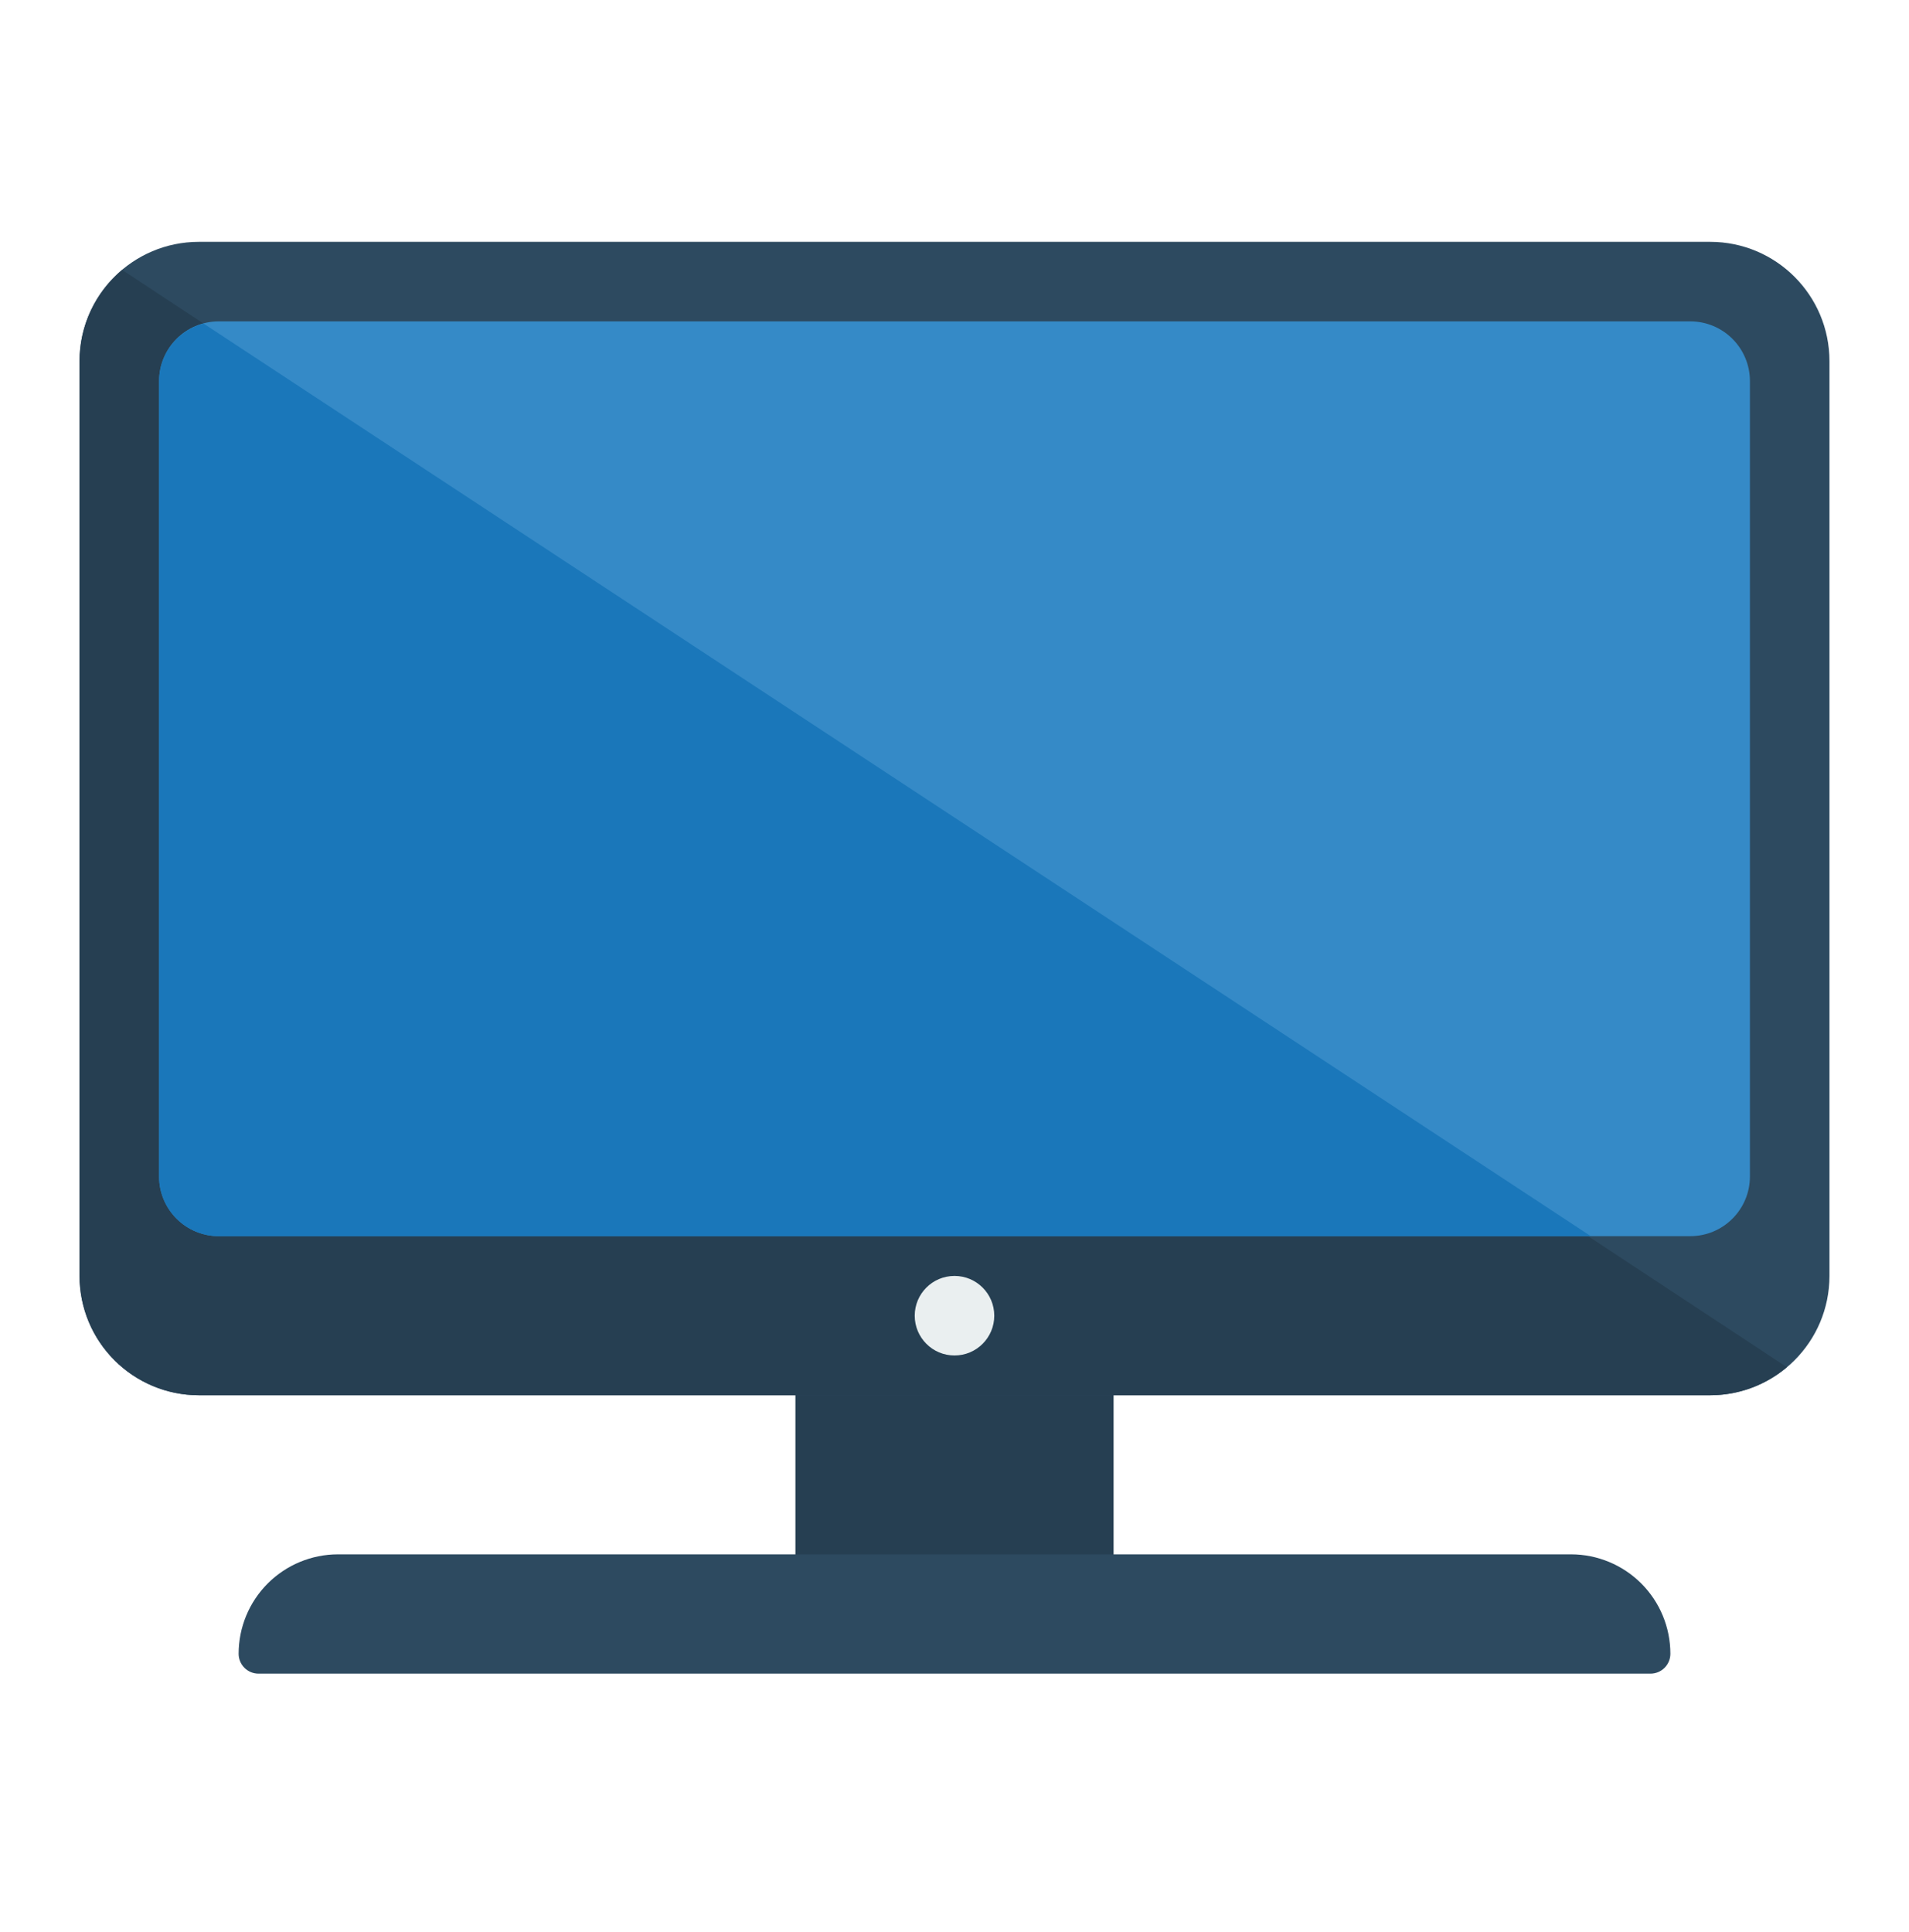
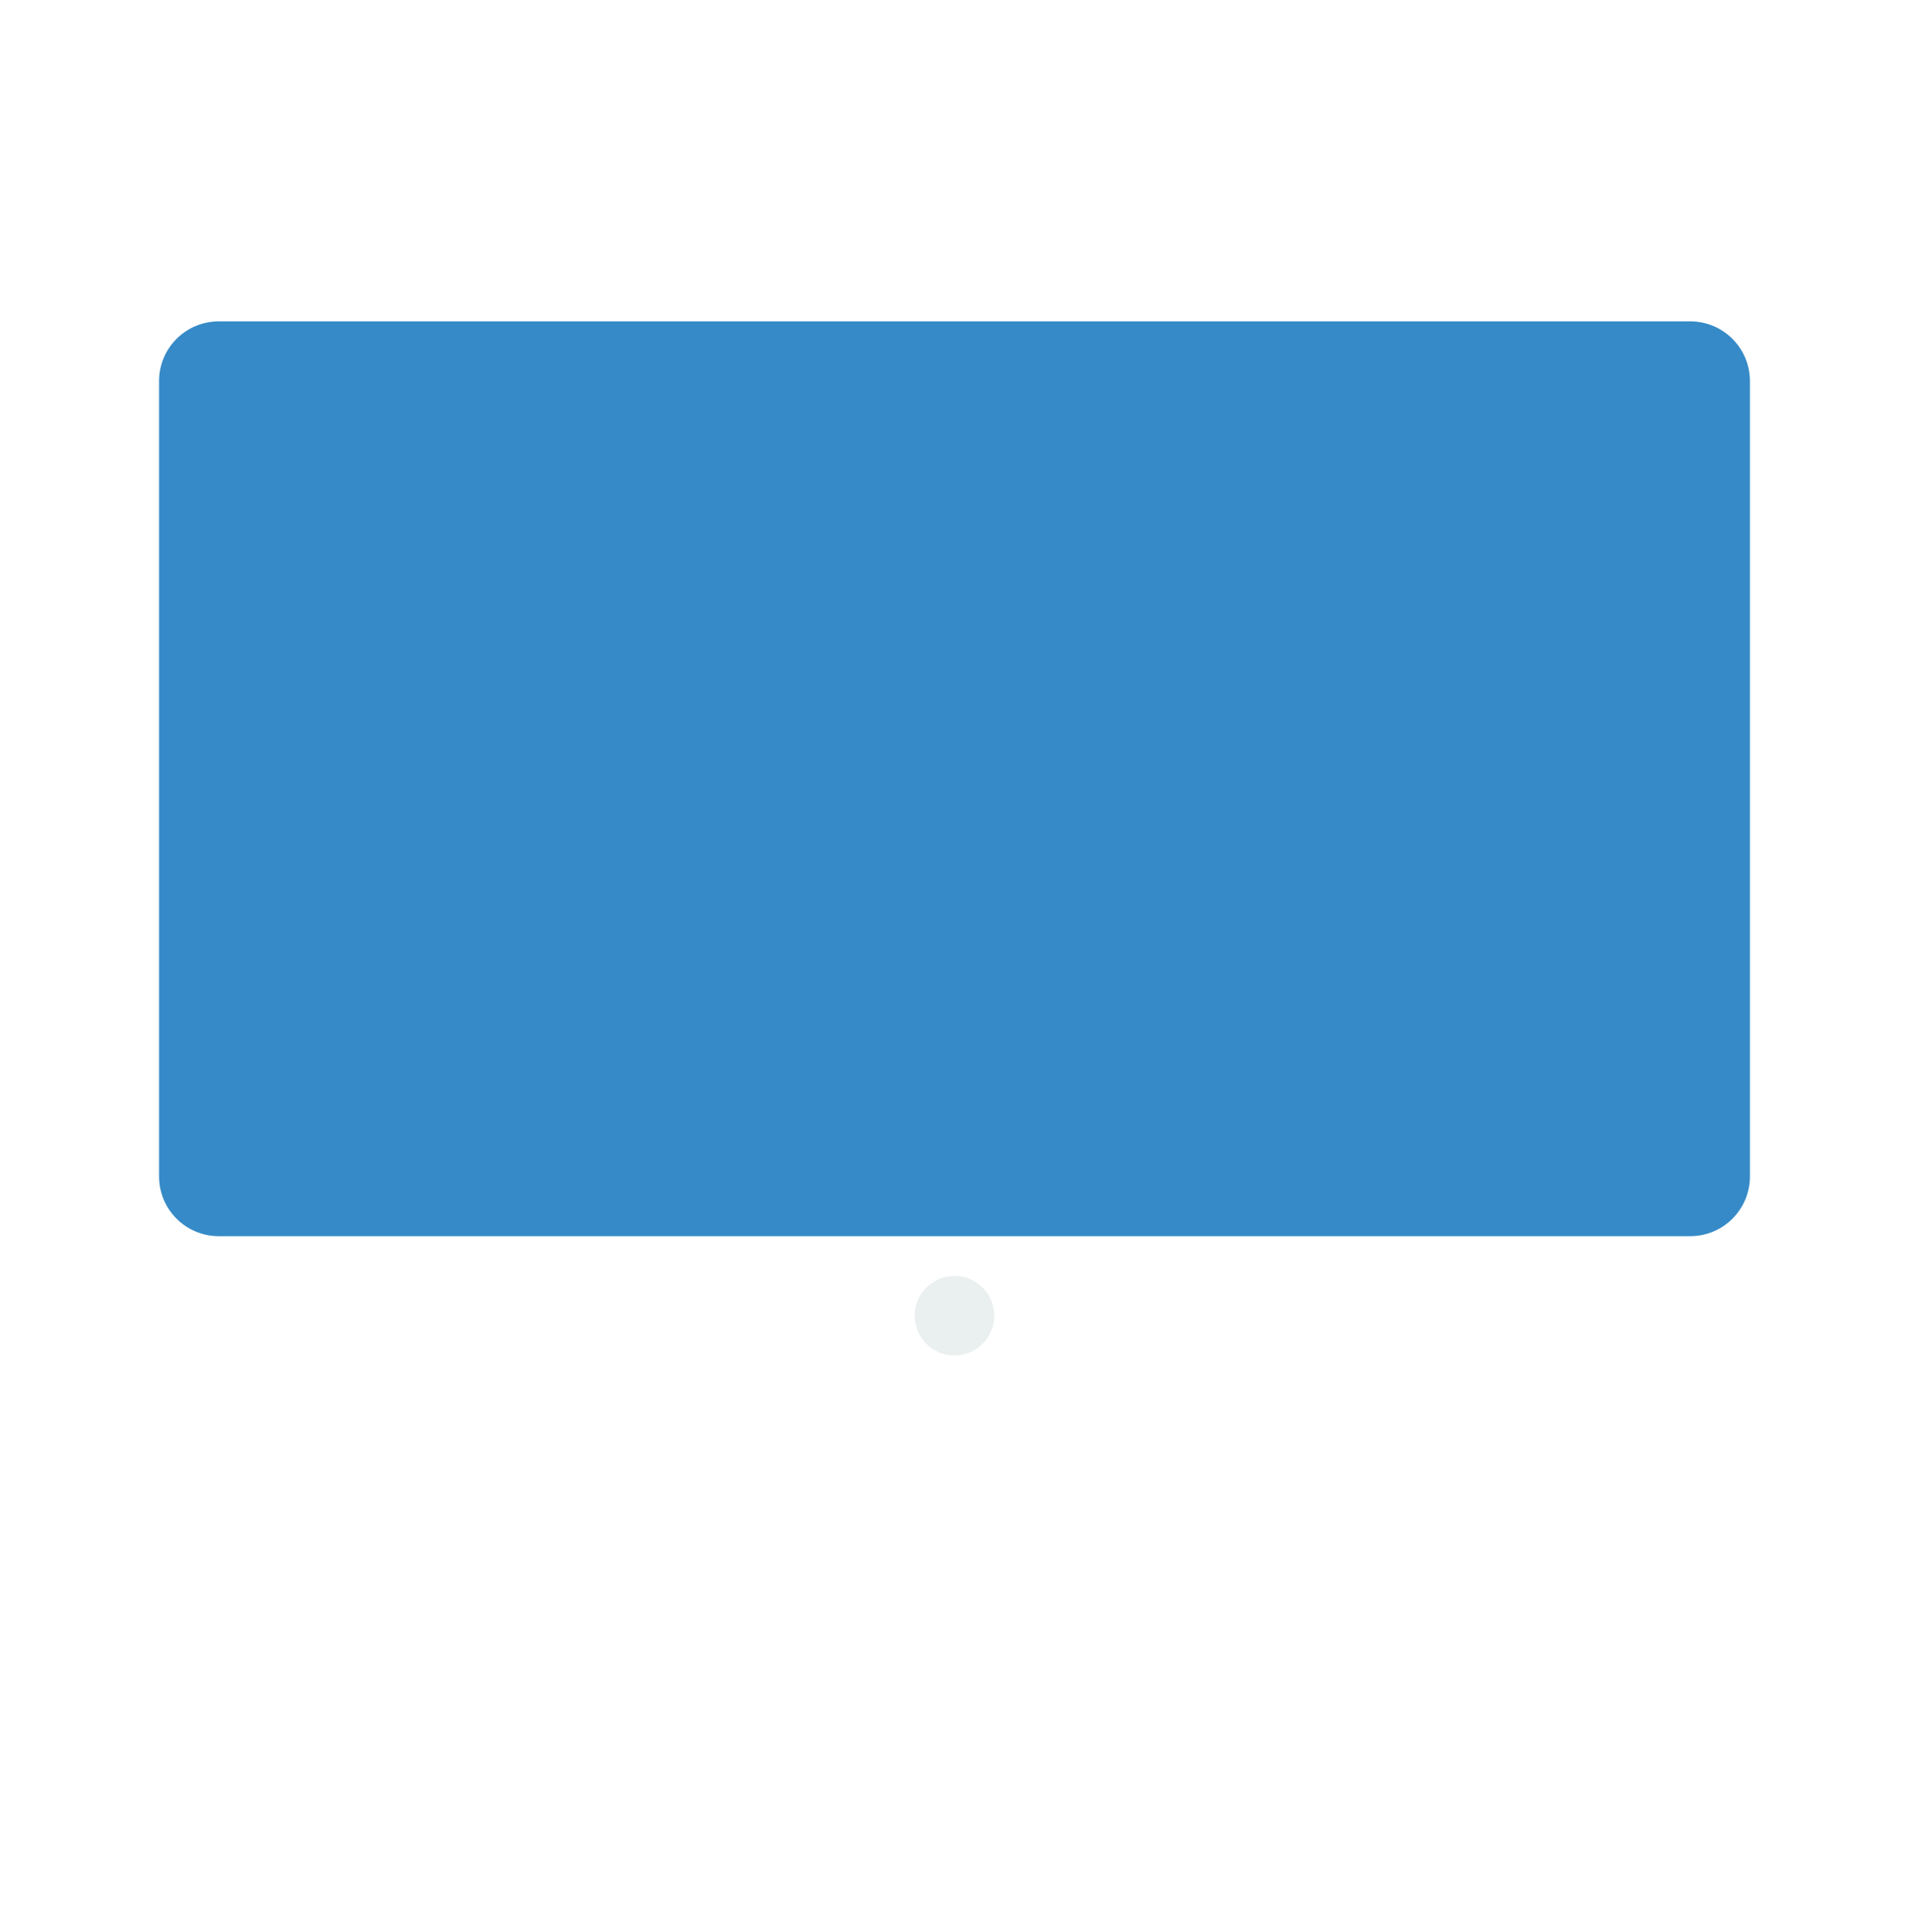
<svg xmlns="http://www.w3.org/2000/svg" width="84" height="85" viewBox="0 0 84 85" fill="none">
  <g id="fi_4854302">
-     <path id="Vector" d="M35 56.141H49V71.891H35V56.141Z" fill="#263F52" />
-     <path id="Vector_2" d="M75.25 10.641H8.75C5.851 10.641 3.5 12.991 3.5 15.891V56.141C3.5 59.04 5.851 61.391 8.75 61.391H75.25C78.149 61.391 80.5 59.04 80.5 56.141V15.891C80.5 12.991 78.149 10.641 75.25 10.641Z" fill="#2D4A60" />
-     <path id="Vector_3" d="M5.374 11.876C4.787 12.368 4.316 12.982 3.992 13.675C3.668 14.369 3.5 15.125 3.5 15.891V56.141C3.502 57.533 4.055 58.867 5.039 59.851C6.024 60.836 7.358 61.389 8.75 61.391H75.25C76.486 61.391 77.682 60.954 78.626 60.156L5.374 11.876Z" fill="#263F52" />
    <path id="Vector_4" d="M74.375 14.141H9.625C8.175 14.141 7 15.316 7 16.766V51.766C7 53.215 8.175 54.391 9.625 54.391H74.375C75.825 54.391 77 53.215 77 51.766V16.766C77 15.316 75.825 14.141 74.375 14.141Z" fill="#358AC7" />
-     <path id="Vector_5" d="M8.957 14.237C8.397 14.383 7.902 14.711 7.548 15.168C7.194 15.626 7.001 16.187 7 16.766V51.766C7 52.462 7.277 53.13 7.769 53.622C8.261 54.114 8.929 54.391 9.625 54.391H70L8.957 14.237Z" fill="#1A77BA" />
-     <path id="Vector_6" d="M69.125 68.391H14.875C13.715 68.391 12.602 68.852 11.781 69.672C10.961 70.493 10.5 71.605 10.5 72.766C10.5 72.998 10.592 73.22 10.756 73.384C10.92 73.548 11.143 73.641 11.375 73.641H72.625C72.857 73.641 73.08 73.548 73.244 73.384C73.408 73.22 73.5 72.998 73.5 72.766C73.5 71.605 73.039 70.493 72.219 69.672C71.398 68.852 70.285 68.391 69.125 68.391Z" fill="#2D4A60" />
    <path id="Vector_7" d="M42 59.641C42.967 59.641 43.75 58.857 43.75 57.891C43.75 56.924 42.967 56.141 42 56.141C41.033 56.141 40.25 56.924 40.25 57.891C40.25 58.857 41.033 59.641 42 59.641Z" fill="#EAEFF0" />
  </g>
</svg>